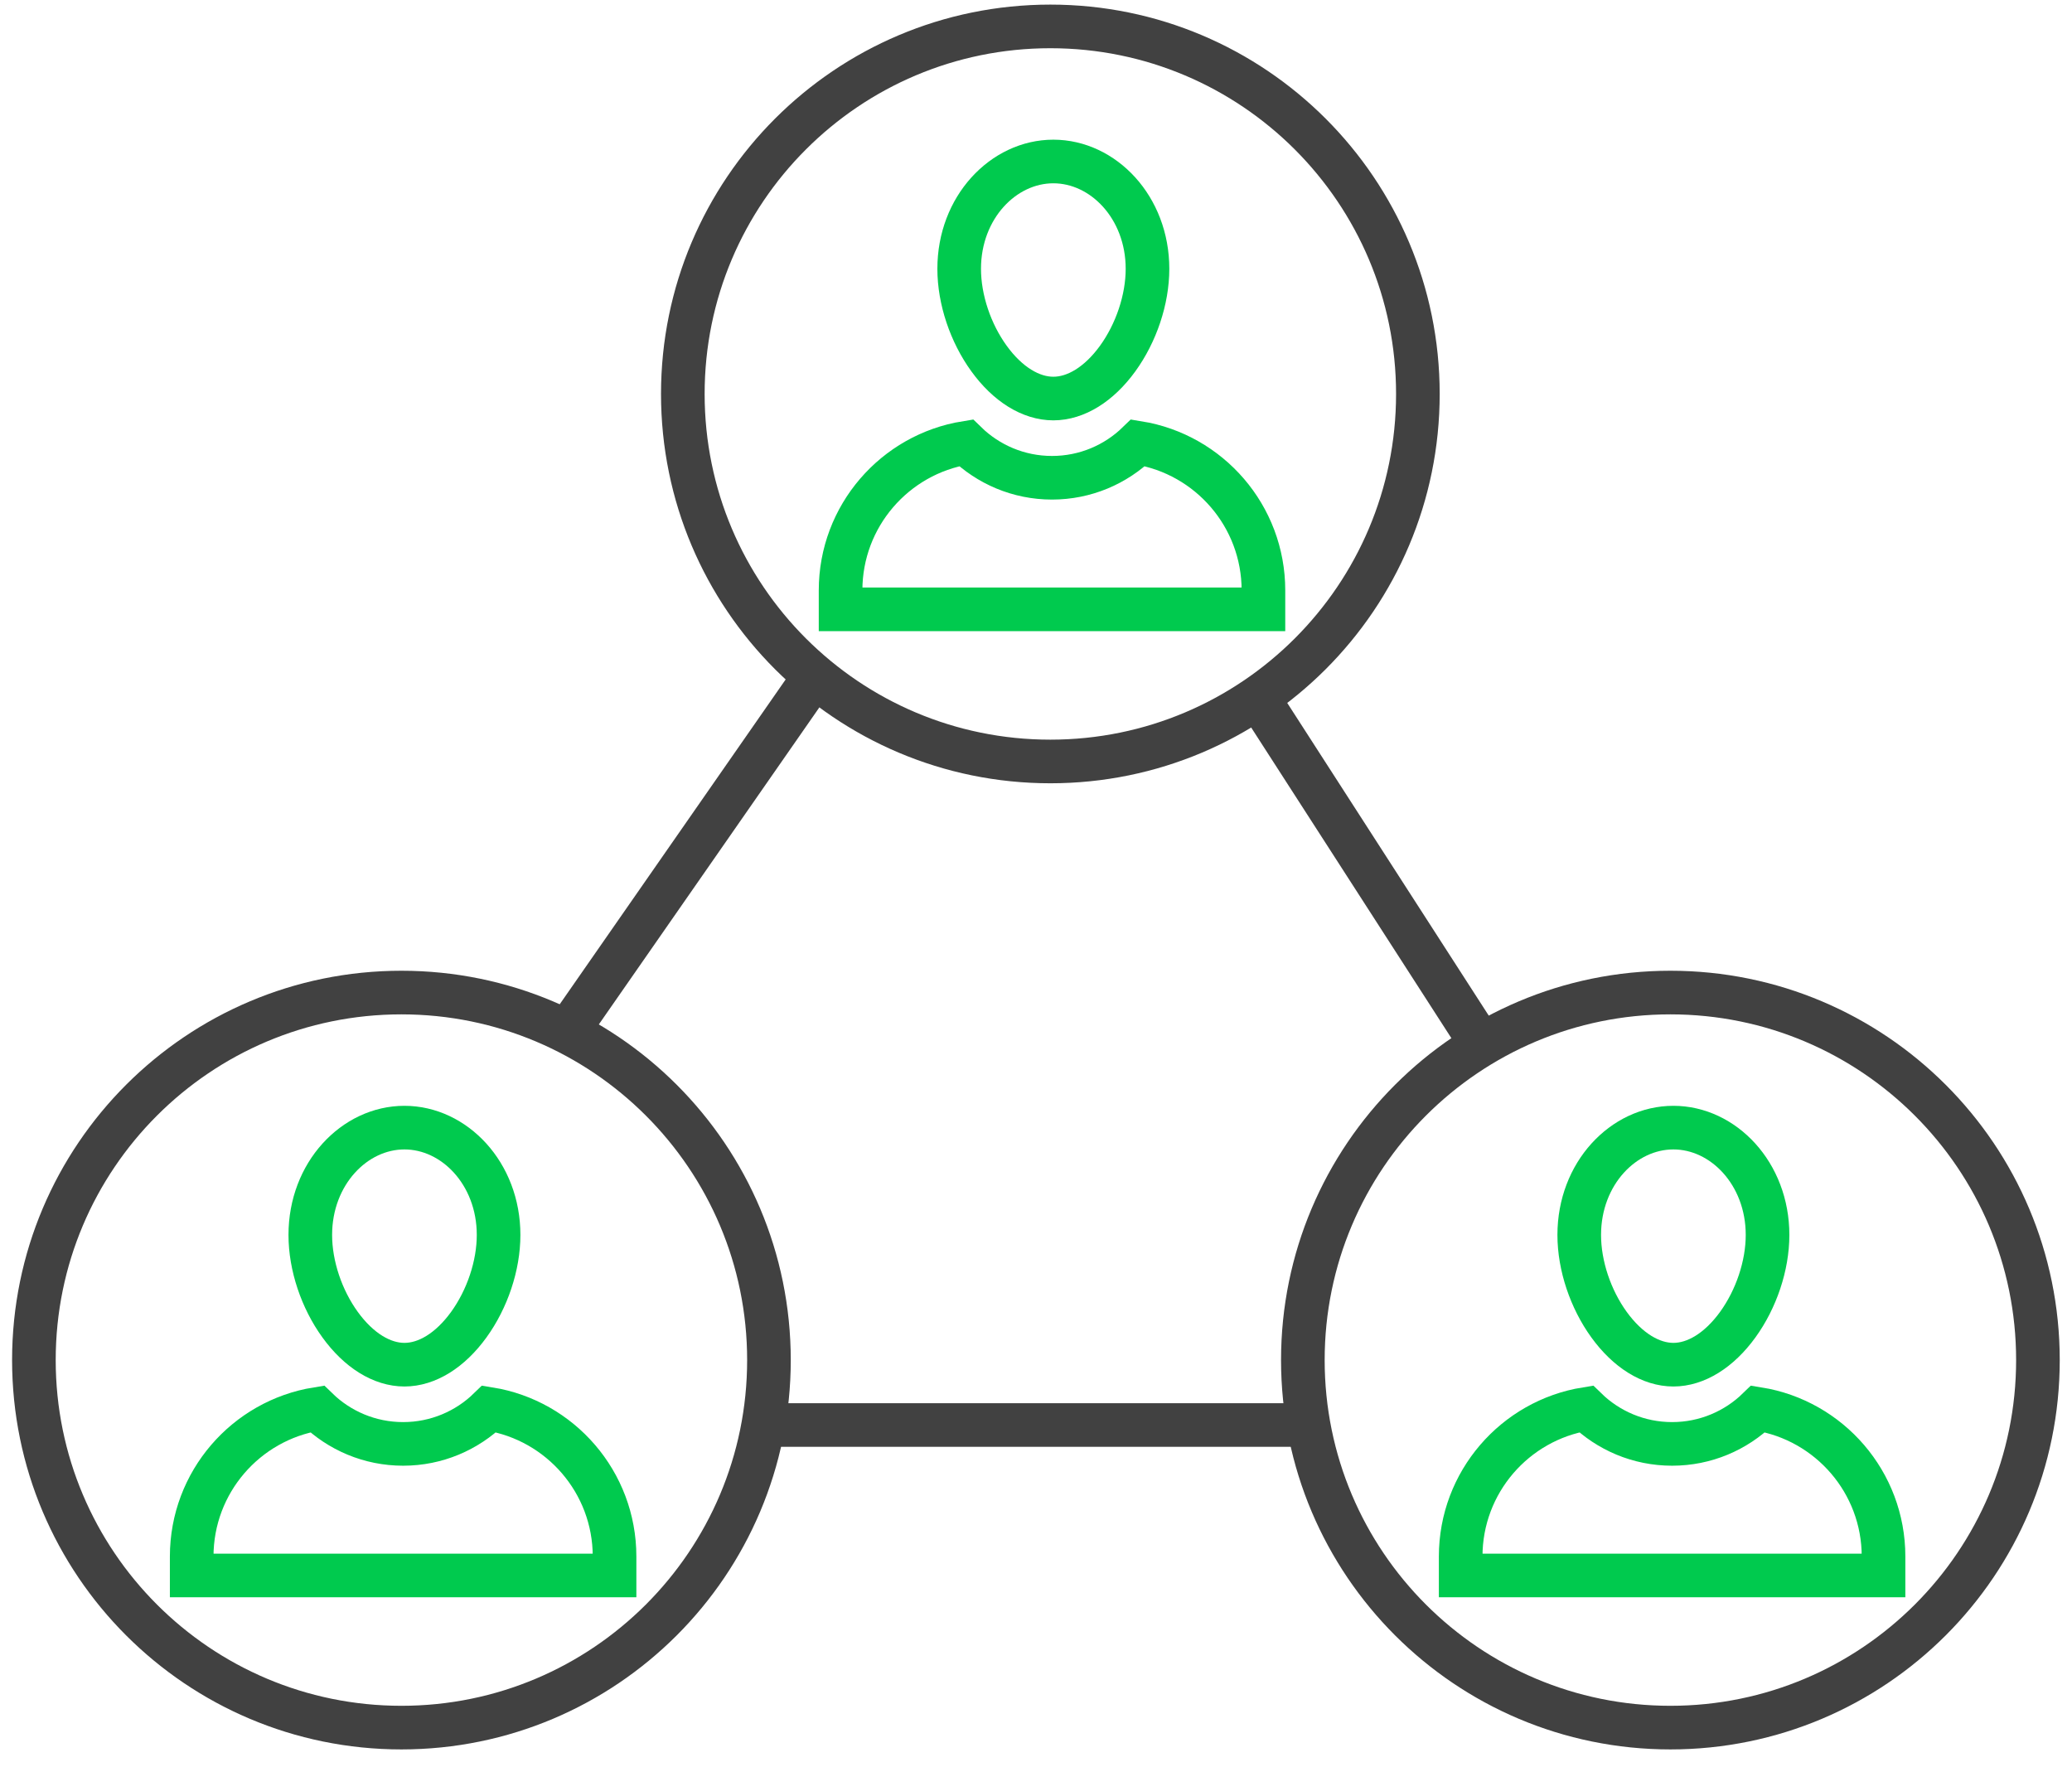
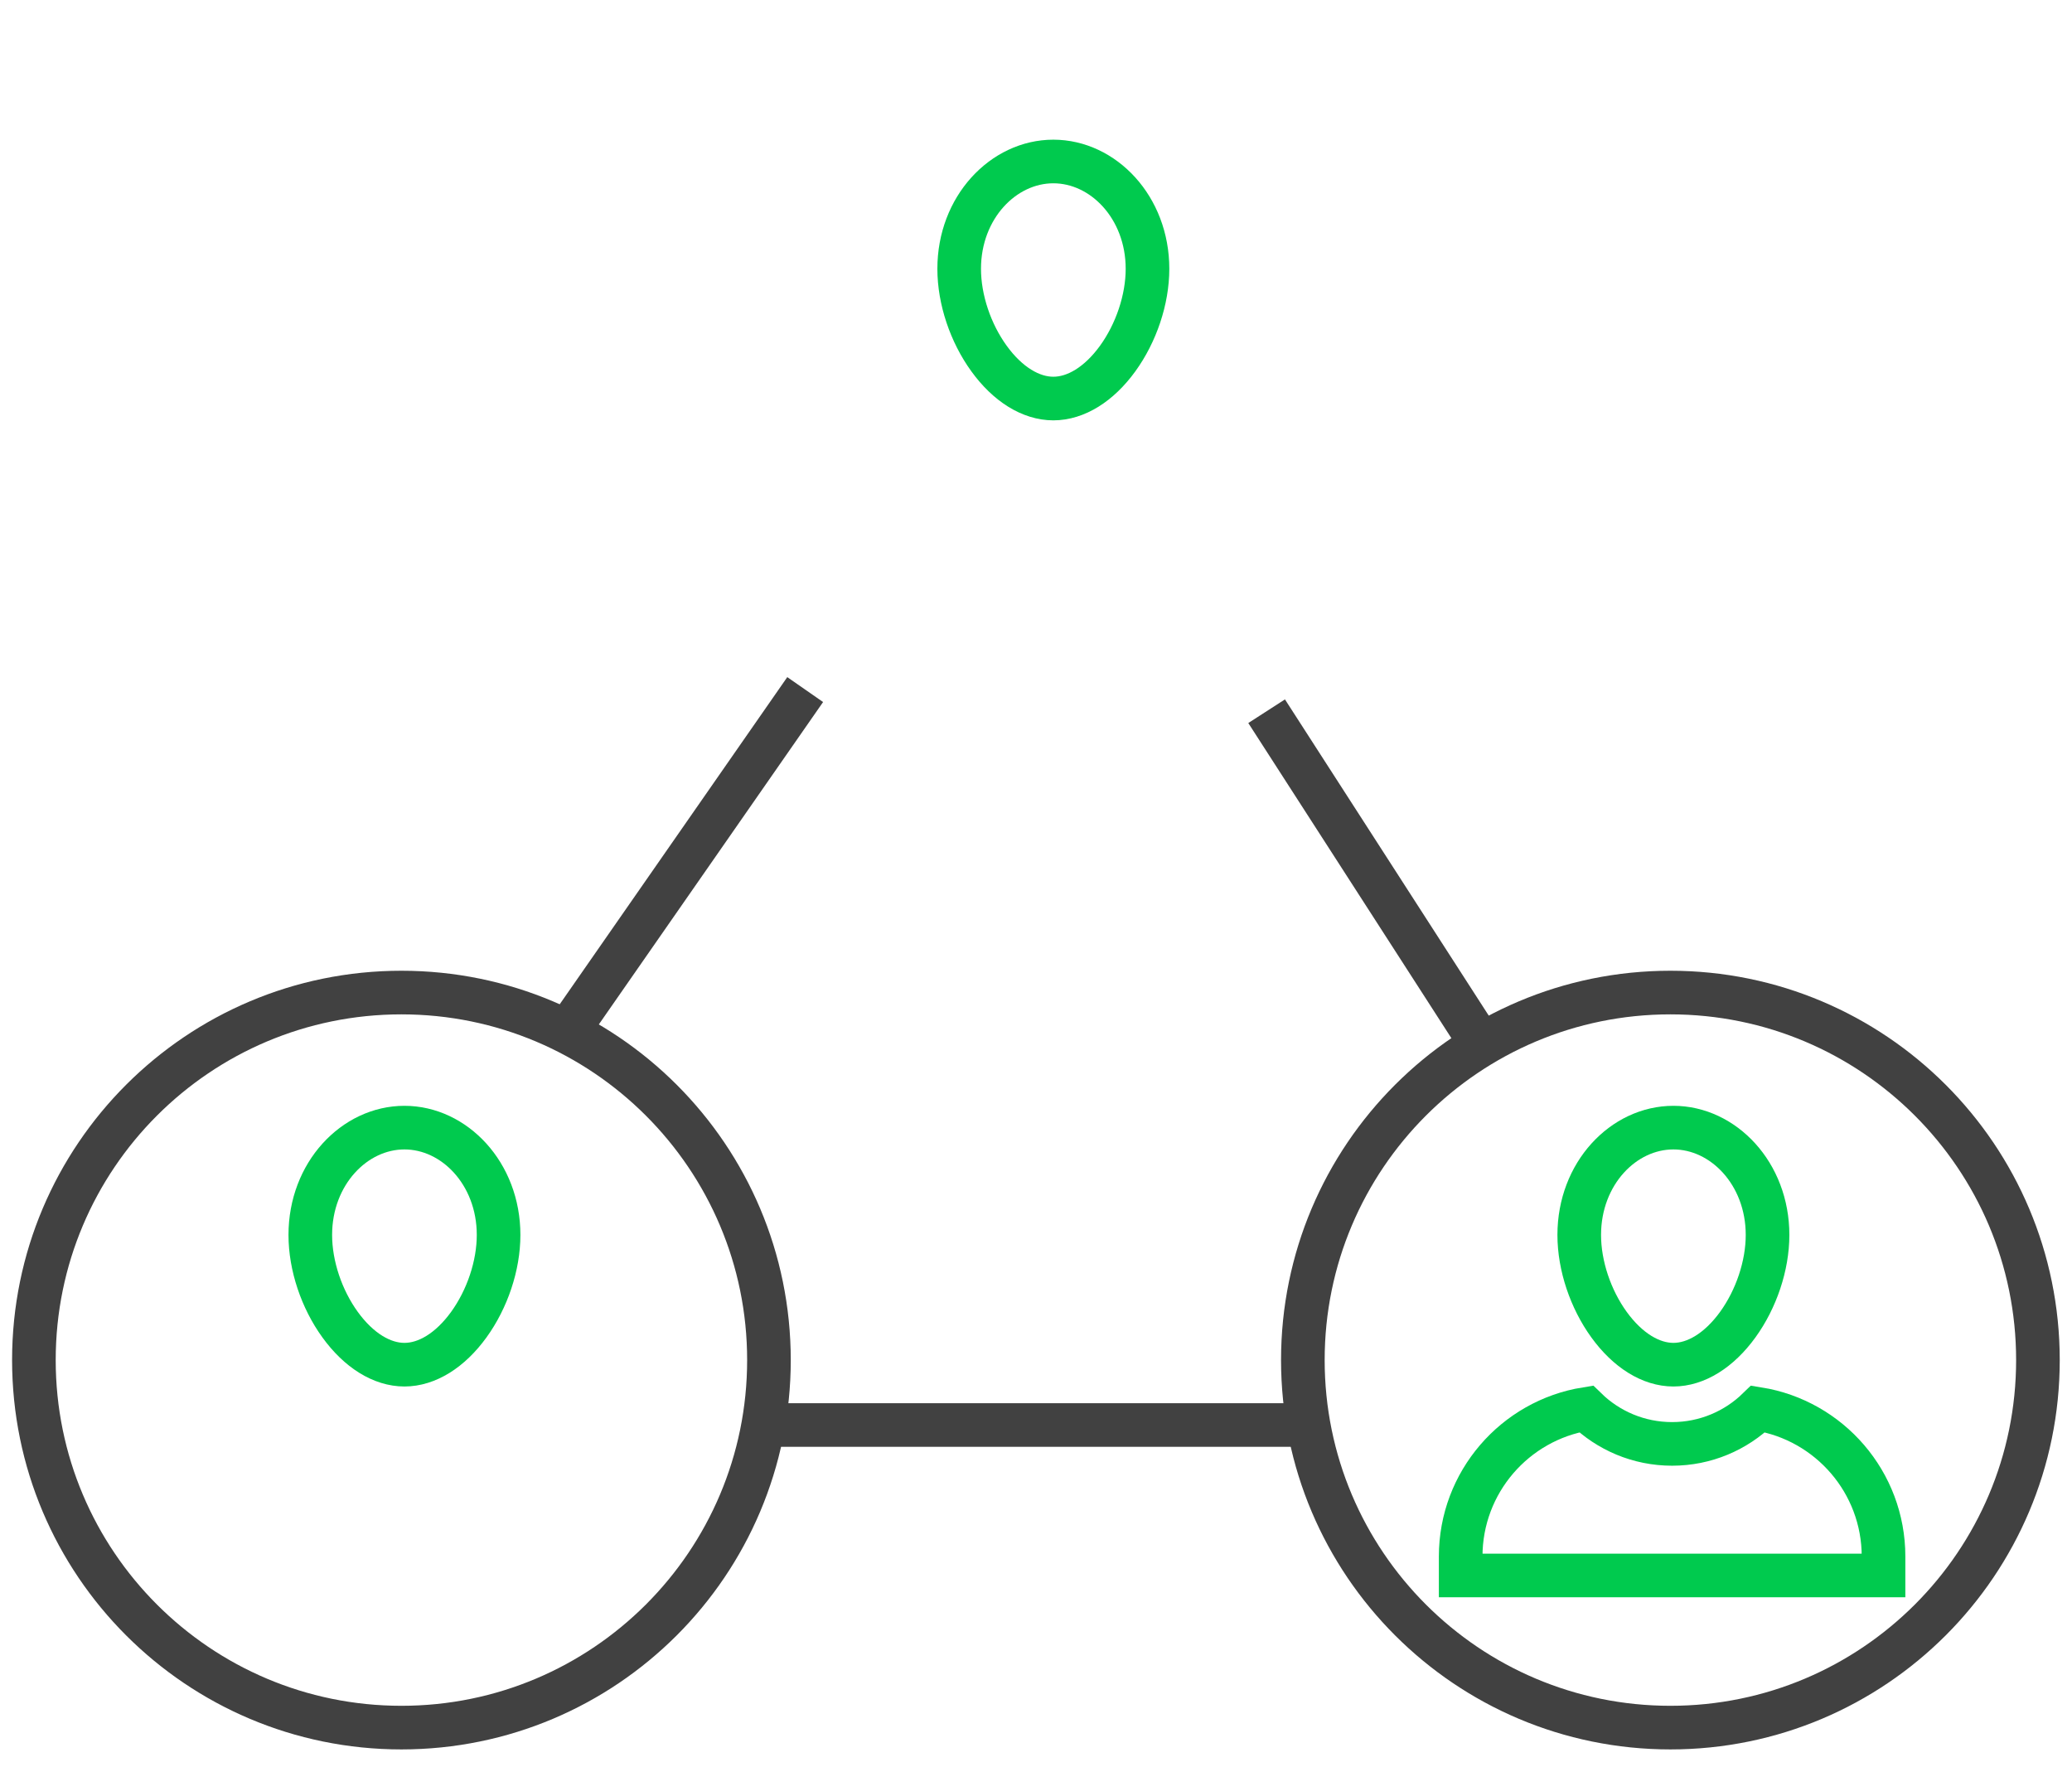
<svg xmlns="http://www.w3.org/2000/svg" width="95" height="81" viewBox="0 0 95 81" fill="none">
  <g id="Group 110">
    <path id="Ellipse 66" d="M52.612 12.325C52.612 13.737 52.091 15.271 51.245 16.439C50.39 17.619 49.327 18.273 48.295 18.273C47.264 18.273 46.2 17.619 45.346 16.439C44.499 15.271 43.978 13.737 43.978 12.325C43.978 9.504 46.01 7.404 48.295 7.404C50.581 7.404 52.612 9.504 52.612 12.325Z" stroke="#00CA4E" stroke-width="2" />
    <path id="Ellipse 100" d="M22.86 56.622C22.86 58.034 22.339 59.568 21.493 60.736C20.639 61.916 19.575 62.57 18.543 62.57C17.512 62.57 16.448 61.916 15.594 60.736C14.747 59.568 14.227 58.034 14.227 56.622C14.227 53.8 16.258 51.701 18.543 51.701C20.829 51.701 22.86 53.8 22.86 56.622Z" stroke="#00CA4E" stroke-width="2" />
    <path id="Ellipse 102" d="M81.041 56.622C81.041 58.034 80.52 59.568 79.674 60.736C78.819 61.916 77.755 62.57 76.724 62.57C75.693 62.57 74.629 61.916 73.774 60.736C72.928 59.568 72.407 58.034 72.407 56.622C72.407 53.8 74.438 51.701 76.724 51.701C79.01 51.701 81.041 53.8 81.041 56.622Z" stroke="#00CA4E" stroke-width="2" />
-     <path id="Subtract" d="M38.54 27.068C38.54 23.658 41.03 20.829 44.29 20.302C45.308 21.293 46.7 21.905 48.234 21.905C49.768 21.905 51.16 21.293 52.178 20.302C55.438 20.829 57.928 23.658 57.928 27.068V27.938H48.234H38.54V27.068Z" stroke="#00CA4E" stroke-width="2" />
-     <path id="Subtract_2" d="M8.789 71.365C8.789 67.955 11.279 65.126 14.539 64.599C15.557 65.59 16.949 66.202 18.483 66.202C20.017 66.202 21.41 65.59 22.427 64.599C25.687 65.126 28.177 67.955 28.177 71.365V72.234H18.483H8.789V71.365Z" stroke="#00CA4E" stroke-width="2" />
    <path id="Subtract_3" d="M66.971 71.365C66.971 67.955 69.461 65.126 72.721 64.599C73.738 65.59 75.13 66.202 76.665 66.202C78.199 66.202 79.591 65.59 80.609 64.599C83.869 65.126 86.359 67.955 86.359 71.365V72.234H76.665H66.971V71.365Z" stroke="#00CA4E" stroke-width="2" />
-     <path id="Ellipse 99" d="M65.009 18.062C65.009 27.369 57.465 34.913 48.158 34.913C38.851 34.913 31.307 27.369 31.307 18.062C31.307 8.755 38.851 1.211 48.158 1.211C57.465 1.211 65.009 8.755 65.009 18.062Z" stroke="#414141" stroke-width="2" />
    <path id="Ellipse 101" d="M35.256 62.359C35.256 71.666 27.712 79.21 18.405 79.21C9.098 79.21 1.554 71.666 1.554 62.359C1.554 53.052 9.098 45.508 18.405 45.508C27.712 45.508 35.256 53.052 35.256 62.359Z" stroke="#414141" stroke-width="2" />
    <path id="Ellipse 103" d="M93.438 62.359C93.438 71.666 85.893 79.21 76.587 79.21C67.28 79.21 59.735 71.666 59.735 62.359C59.735 53.052 67.28 45.508 76.587 45.508C85.893 45.508 93.438 53.052 93.438 62.359Z" stroke="#414141" stroke-width="2" />
    <path id="Vector 96" d="M36.917 31.617L26.339 46.824M58.074 32.609L67.661 47.485M35.595 65.336H59.397" stroke="#414141" stroke-width="2" />
  </g>
</svg>